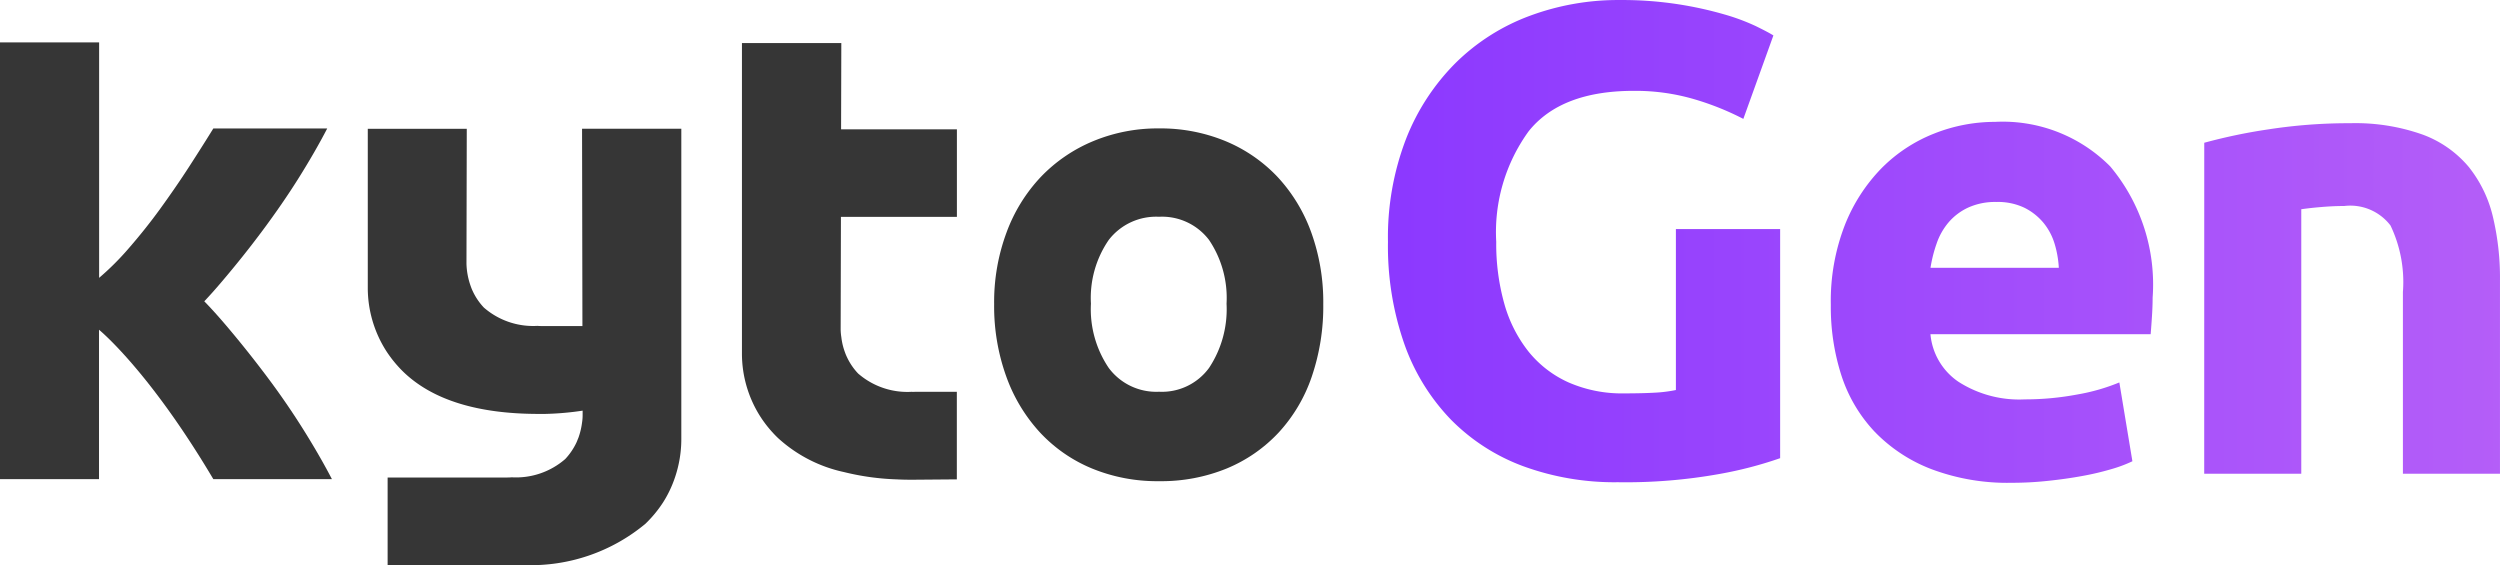
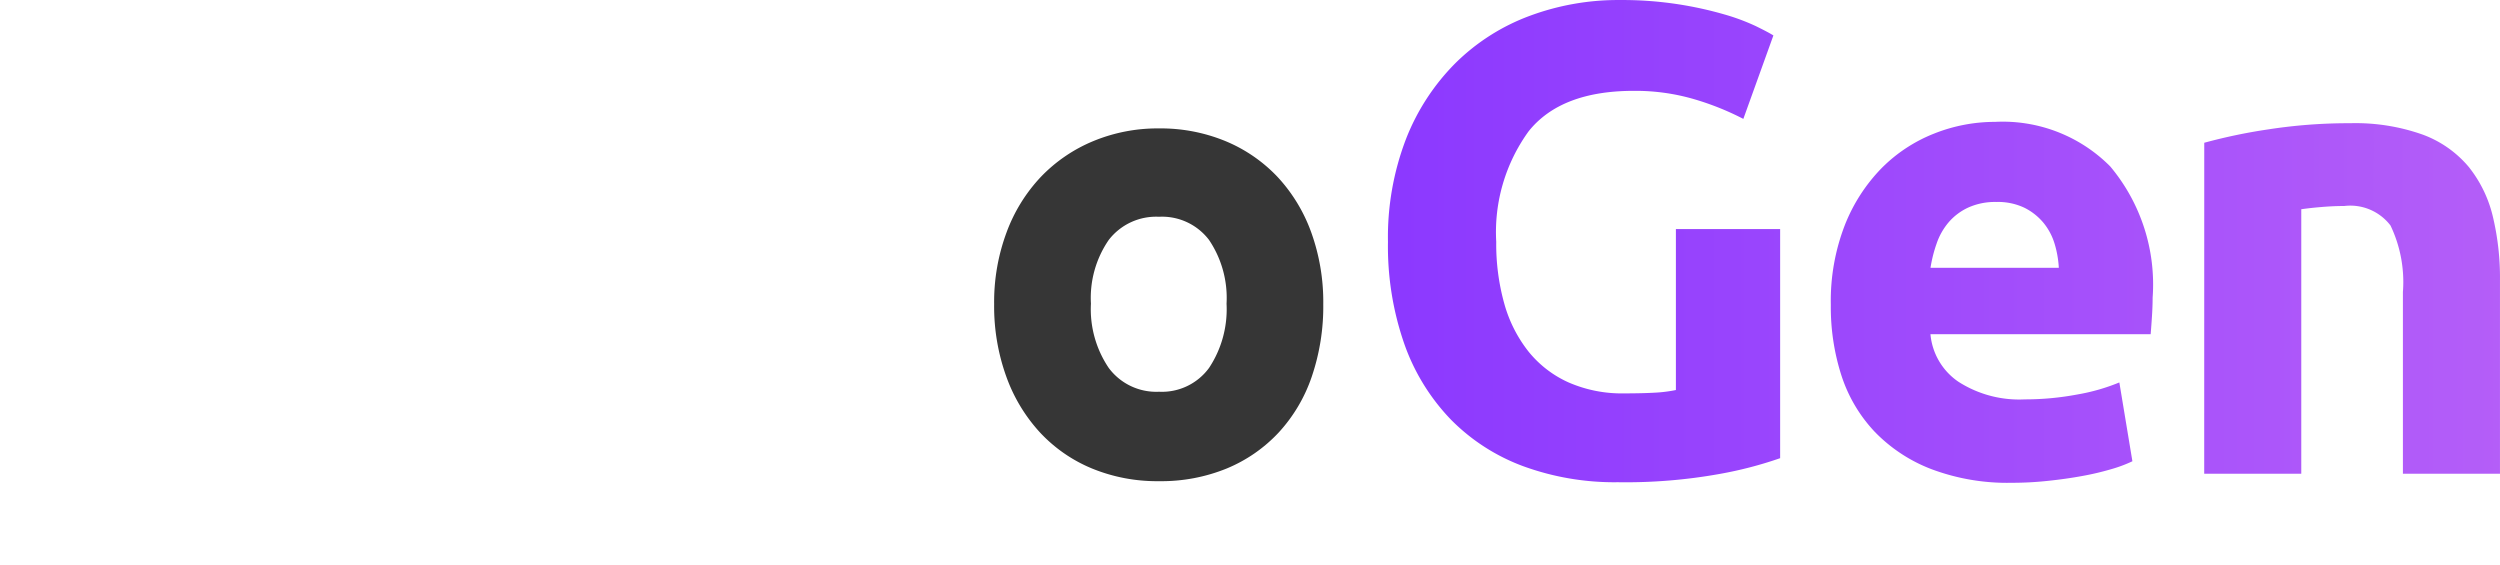
<svg xmlns="http://www.w3.org/2000/svg" xmlns:xlink="http://www.w3.org/1999/xlink" width="109.358" height="24.718" viewBox="0 0 109.358 24.718">
  <defs>
    <linearGradient id="linear-gradient" x1="-1.434" y1="0.337" x2="2.758" y2="0.337" gradientUnits="objectBoundingBox">
      <stop offset="0" stop-color="#8b38ff" />
      <stop offset="1" stop-color="#bc65f7" />
    </linearGradient>
    <linearGradient id="linear-gradient-2" x1="-2.823" y1="0.344" x2="1.738" y2="0.344" xlink:href="#linear-gradient" />
    <linearGradient id="linear-gradient-3" x1="-0.047" y1="0.505" x2="3.392" y2="0.505" xlink:href="#linear-gradient" />
  </defs>
  <g id="Group_9775" data-name="Group 9775" transform="translate(-93.242 -375.593)">
    <g id="Group_9773" data-name="Group 9773" transform="translate(153.956 375.593)">
      <g id="Group_9772" data-name="Group 9772">
        <g id="Group_9771" data-name="Group 9771">
          <g id="Group_9768" data-name="Group 9768" transform="translate(19.372 5.331)">
-             <path id="Path_11583" data-name="Path 11583" d="M192.942,389.982a9.168,9.168,0,0,1,.613-3.491,7.481,7.481,0,0,1,1.61-2.493,6.7,6.7,0,0,1,2.294-1.51,7.2,7.2,0,0,1,2.665-.513,6.623,6.623,0,0,1,5.043,1.952,8.041,8.041,0,0,1,1.852,5.741c0,.247-.01.518-.029.812s-.038.555-.057.784H197.3a2.817,2.817,0,0,0,1.225,2.08,4.925,4.925,0,0,0,2.907.77,12.323,12.323,0,0,0,2.293-.214,8.667,8.667,0,0,0,1.838-.527l.571,3.448a5.9,5.9,0,0,1-.912.342,12.1,12.1,0,0,1-1.268.3q-.7.129-1.5.214a15.006,15.006,0,0,1-1.6.086,9.443,9.443,0,0,1-3.519-.6,6.85,6.85,0,0,1-2.479-1.638,6.5,6.5,0,0,1-1.453-2.465A9.76,9.76,0,0,1,192.942,389.982Zm9.973-1.624a4.451,4.451,0,0,0-.185-1.054,2.658,2.658,0,0,0-.485-.913,2.587,2.587,0,0,0-.826-.655,2.688,2.688,0,0,0-1.239-.257,2.845,2.845,0,0,0-1.225.243,2.526,2.526,0,0,0-.855.641,2.86,2.86,0,0,0-.527.926,6.033,6.033,0,0,0-.271,1.069Z" transform="translate(-192.942 -381.975)" fill="url(#linear-gradient)" />
+             <path id="Path_11583" data-name="Path 11583" d="M192.942,389.982a9.168,9.168,0,0,1,.613-3.491,7.481,7.481,0,0,1,1.61-2.493,6.7,6.7,0,0,1,2.294-1.51,7.2,7.2,0,0,1,2.665-.513,6.623,6.623,0,0,1,5.043,1.952,8.041,8.041,0,0,1,1.852,5.741c0,.247-.01.518-.029.812s-.038.555-.057.784H197.3a2.817,2.817,0,0,0,1.225,2.08,4.925,4.925,0,0,0,2.907.77,12.323,12.323,0,0,0,2.293-.214,8.667,8.667,0,0,0,1.838-.527l.571,3.448a5.9,5.9,0,0,1-.912.342,12.1,12.1,0,0,1-1.268.3q-.7.129-1.5.214a15.006,15.006,0,0,1-1.6.086,9.443,9.443,0,0,1-3.519-.6,6.85,6.85,0,0,1-2.479-1.638,6.5,6.5,0,0,1-1.453-2.465A9.76,9.76,0,0,1,192.942,389.982m9.973-1.624a4.451,4.451,0,0,0-.185-1.054,2.658,2.658,0,0,0-.485-.913,2.587,2.587,0,0,0-.826-.655,2.688,2.688,0,0,0-1.239-.257,2.845,2.845,0,0,0-1.225.243,2.526,2.526,0,0,0-.855.641,2.86,2.86,0,0,0-.527.926,6.033,6.033,0,0,0-.271,1.069Z" transform="translate(-192.942 -381.975)" fill="url(#linear-gradient)" />
          </g>
          <g id="Group_9769" data-name="Group 9769" transform="translate(35.707 5.387)">
            <path id="Path_11584" data-name="Path 11584" d="M212.183,382.9a23.774,23.774,0,0,1,2.792-.584,23.008,23.008,0,0,1,3.59-.271,8.779,8.779,0,0,1,3.178.5,4.78,4.78,0,0,1,2.009,1.411,5.512,5.512,0,0,1,1.054,2.166,11.529,11.529,0,0,1,.313,2.792v8.463h-4.246v-7.95a5.722,5.722,0,0,0-.542-2.906,2.209,2.209,0,0,0-2.023-.855q-.456,0-.969.042t-.912.1v11.569h-4.246Z" transform="translate(-212.183 -382.042)" fill="url(#linear-gradient-2)" />
          </g>
          <g id="Group_9770" data-name="Group 9770">
            <path id="Path_11585" data-name="Path 11585" d="M180.877,379.67q-3.186,0-4.6,1.768a7.517,7.517,0,0,0-1.418,4.836,9.7,9.7,0,0,0,.351,2.7,5.942,5.942,0,0,0,1.052,2.089,4.744,4.744,0,0,0,1.753,1.358,5.834,5.834,0,0,0,2.454.483q.76,0,1.3-.03a6.152,6.152,0,0,0,.949-.117v-7.042h4.56v10.023a17.178,17.178,0,0,1-2.631.687,23.152,23.152,0,0,1-4.471.365,11.625,11.625,0,0,1-4.134-.7,8.651,8.651,0,0,1-3.171-2.045,9.13,9.13,0,0,1-2.031-3.3,12.967,12.967,0,0,1-.717-4.471,11.98,11.98,0,0,1,.79-4.5,9.693,9.693,0,0,1,2.162-3.317,9.122,9.122,0,0,1,3.229-2.06,11.115,11.115,0,0,1,3.959-.7,16.08,16.08,0,0,1,4.572.629,9.2,9.2,0,0,1,1.374.51c.36.176.618.312.774.41l-1.315,3.651a11.965,11.965,0,0,0-2.148-.861A9.128,9.128,0,0,0,180.877,379.67Z" transform="translate(-170.123 -375.696)" fill="url(#linear-gradient-3)" />
          </g>
        </g>
      </g>
    </g>
    <g id="Group_9774" data-name="Group 9774" transform="translate(93.242 377.445)">
      <path id="Path_11587" data-name="Path 11587" d="M154.161,382.87a6.753,6.753,0,0,0-2.285,1.56,7.124,7.124,0,0,0-1.5,2.423A8.745,8.745,0,0,0,149.83,390a9.058,9.058,0,0,0,.529,3.161,7.186,7.186,0,0,0,1.476,2.451,6.5,6.5,0,0,0,2.27,1.574,7.488,7.488,0,0,0,2.938.557,7.569,7.569,0,0,0,2.966-.557,6.509,6.509,0,0,0,2.27-1.574,6.86,6.86,0,0,0,1.448-2.451,9.515,9.515,0,0,0,.5-3.161,8.972,8.972,0,0,0-.529-3.148,7.093,7.093,0,0,0-1.476-2.423,6.62,6.62,0,0,0-2.27-1.56,7.437,7.437,0,0,0-2.911-.557A7.354,7.354,0,0,0,154.161,382.87Zm5.069,4.321a4.532,4.532,0,0,1,.766,2.787,4.645,4.645,0,0,1-.766,2.812,2.553,2.553,0,0,1-2.187,1.041,2.59,2.59,0,0,1-2.2-1.041,4.584,4.584,0,0,1-.779-2.812,4.473,4.473,0,0,1,.779-2.787,2.616,2.616,0,0,1,2.2-1.014A2.579,2.579,0,0,1,159.23,387.191Z" transform="translate(-106.343 -378.547)" fill="#363636" />
-       <path id="Path_11588" data-name="Path 11588" d="M98.606,396.983h4.331v-6.534s2.167,1.756,5,6.534h5.188c-.333-.64-.739-1.351-1.223-2.126s-1.018-1.556-1.6-2.332-1.183-1.531-1.8-2.257c-.324-.381-.644-.739-.96-1.063.25-.262.5-.546.755-.846.62-.727,1.223-1.481,1.8-2.257s1.116-1.556,1.6-2.331.891-1.487,1.223-2.127h-4.982c-.312.505-.665,1.063-1.063,1.679s-.818,1.223-1.261,1.835-.915,1.2-1.408,1.765a11.783,11.783,0,0,1-1.264,1.256v-10.3H98.606Z" transform="translate(-98.606 -377.877)" fill="#363636" />
-       <path id="Path_11589" data-name="Path 11589" d="M130.992,397.587a5.222,5.222,0,0,0,.279-1.671V382.33h-4.342l.016,8.631h-1.678c-.1,0-.2,0-.292-.008a3.284,3.284,0,0,1-2.34-.8,2.7,2.7,0,0,1-.484-.71.032.032,0,0,0-.008-.017c-.029-.061-.057-.131-.081-.2a3.16,3.16,0,0,1-.189-.989l.013-5.906h-4.33v6.961a5.128,5.128,0,0,0,.812,2.766,5.3,5.3,0,0,0,.767.928q1.9,1.81,5.865,1.818h.324a12.866,12.866,0,0,0,1.63-.143v.2a2.063,2.063,0,0,1-.025.32,3.145,3.145,0,0,1-.16.669c-.029.065-.053.135-.082.2a.035.035,0,0,0-.008.016,2.8,2.8,0,0,1-.485.711,3.278,3.278,0,0,1-2.34.8c-.1.009-.193.009-.3.009h-5.13v3.83H124.4a7.836,7.836,0,0,0,5.3-1.806,5.27,5.27,0,0,0,.768-.928A4.979,4.979,0,0,0,130.992,397.587Z" transform="translate(-101.468 -378.55)" fill="#363636" />
-       <path id="Path_11590" data-name="Path 11590" d="M141.182,377.915h-4.347V391.5a5.123,5.123,0,0,0,.813,2.767,5.258,5.258,0,0,0,.767.927,6.212,6.212,0,0,0,2.881,1.486A11.065,11.065,0,0,0,143.6,397c.222.012.447.016.677.016l1.958-.016v-3.83H144.4a.814.814,0,0,1-.143,0,3.284,3.284,0,0,1-2.34-.8,2.686,2.686,0,0,1-.485-.71.026.026,0,0,0-.008-.016c-.029-.062-.058-.132-.082-.2a2.845,2.845,0,0,1-.16-.669,2.4,2.4,0,0,1-.029-.32l.012-4.937h5.073v-3.83h-5.066Z" transform="translate(-104.38 -377.883)" fill="#363636" />
    </g>
  </g>
</svg>